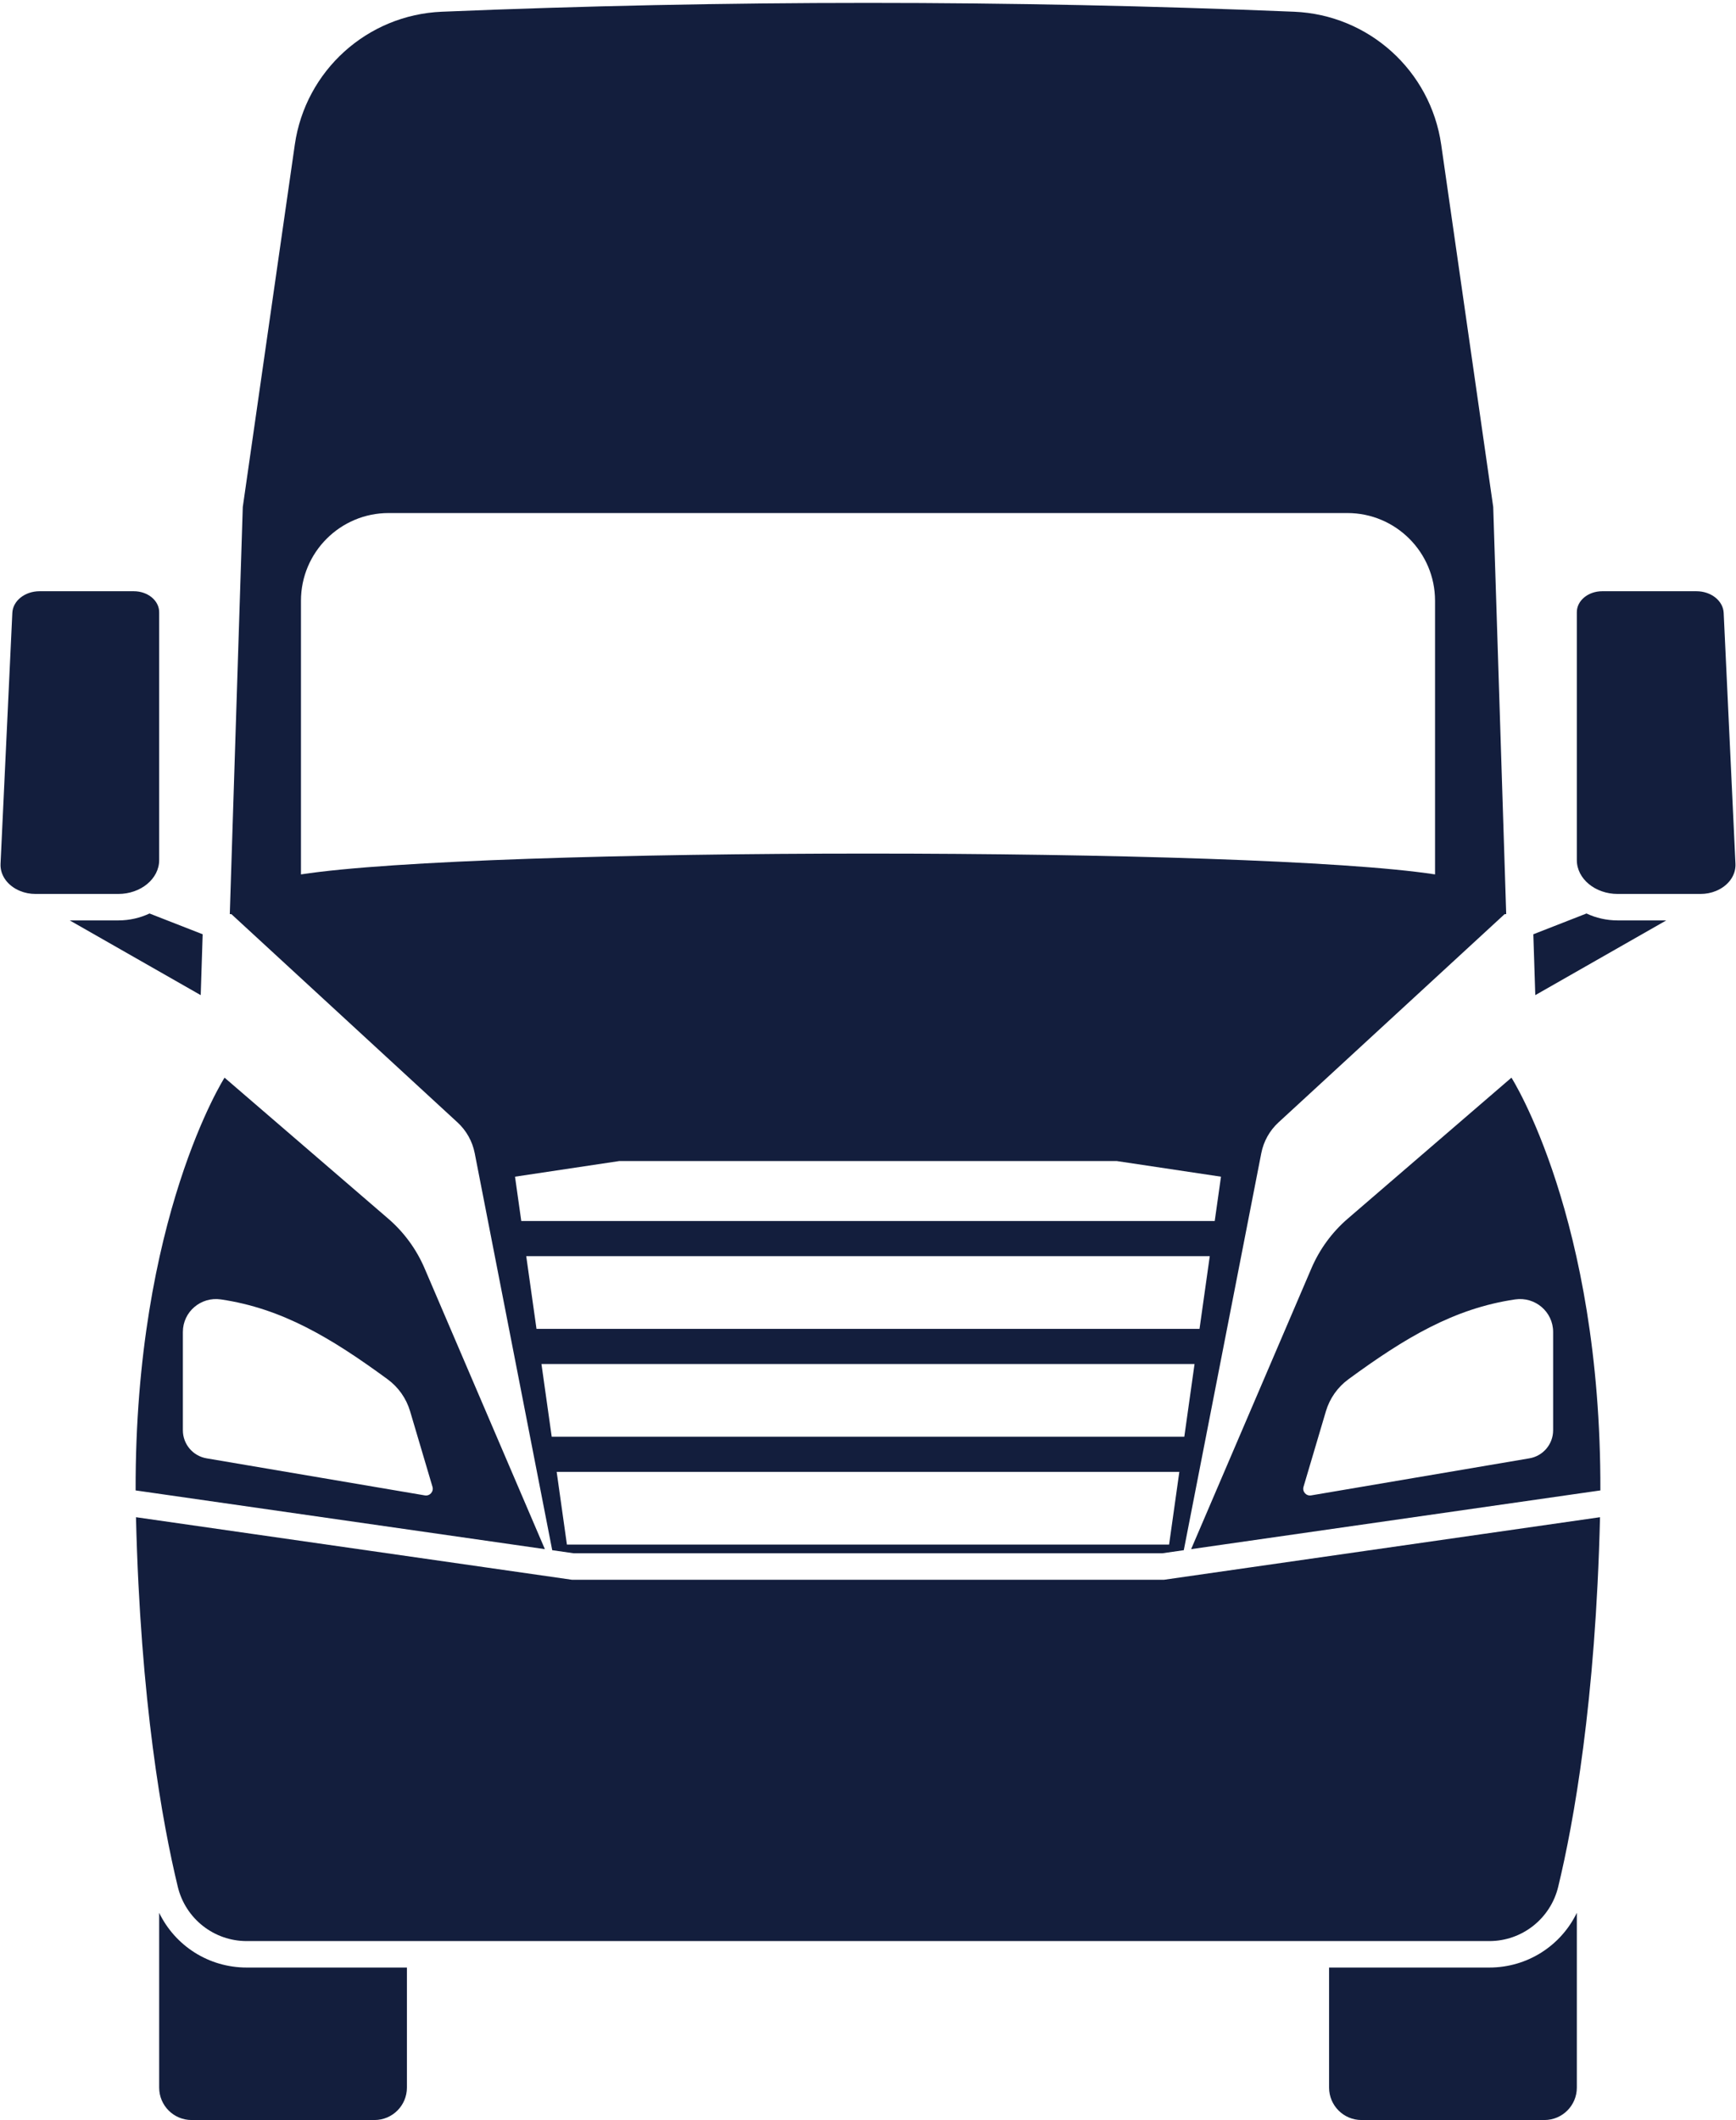
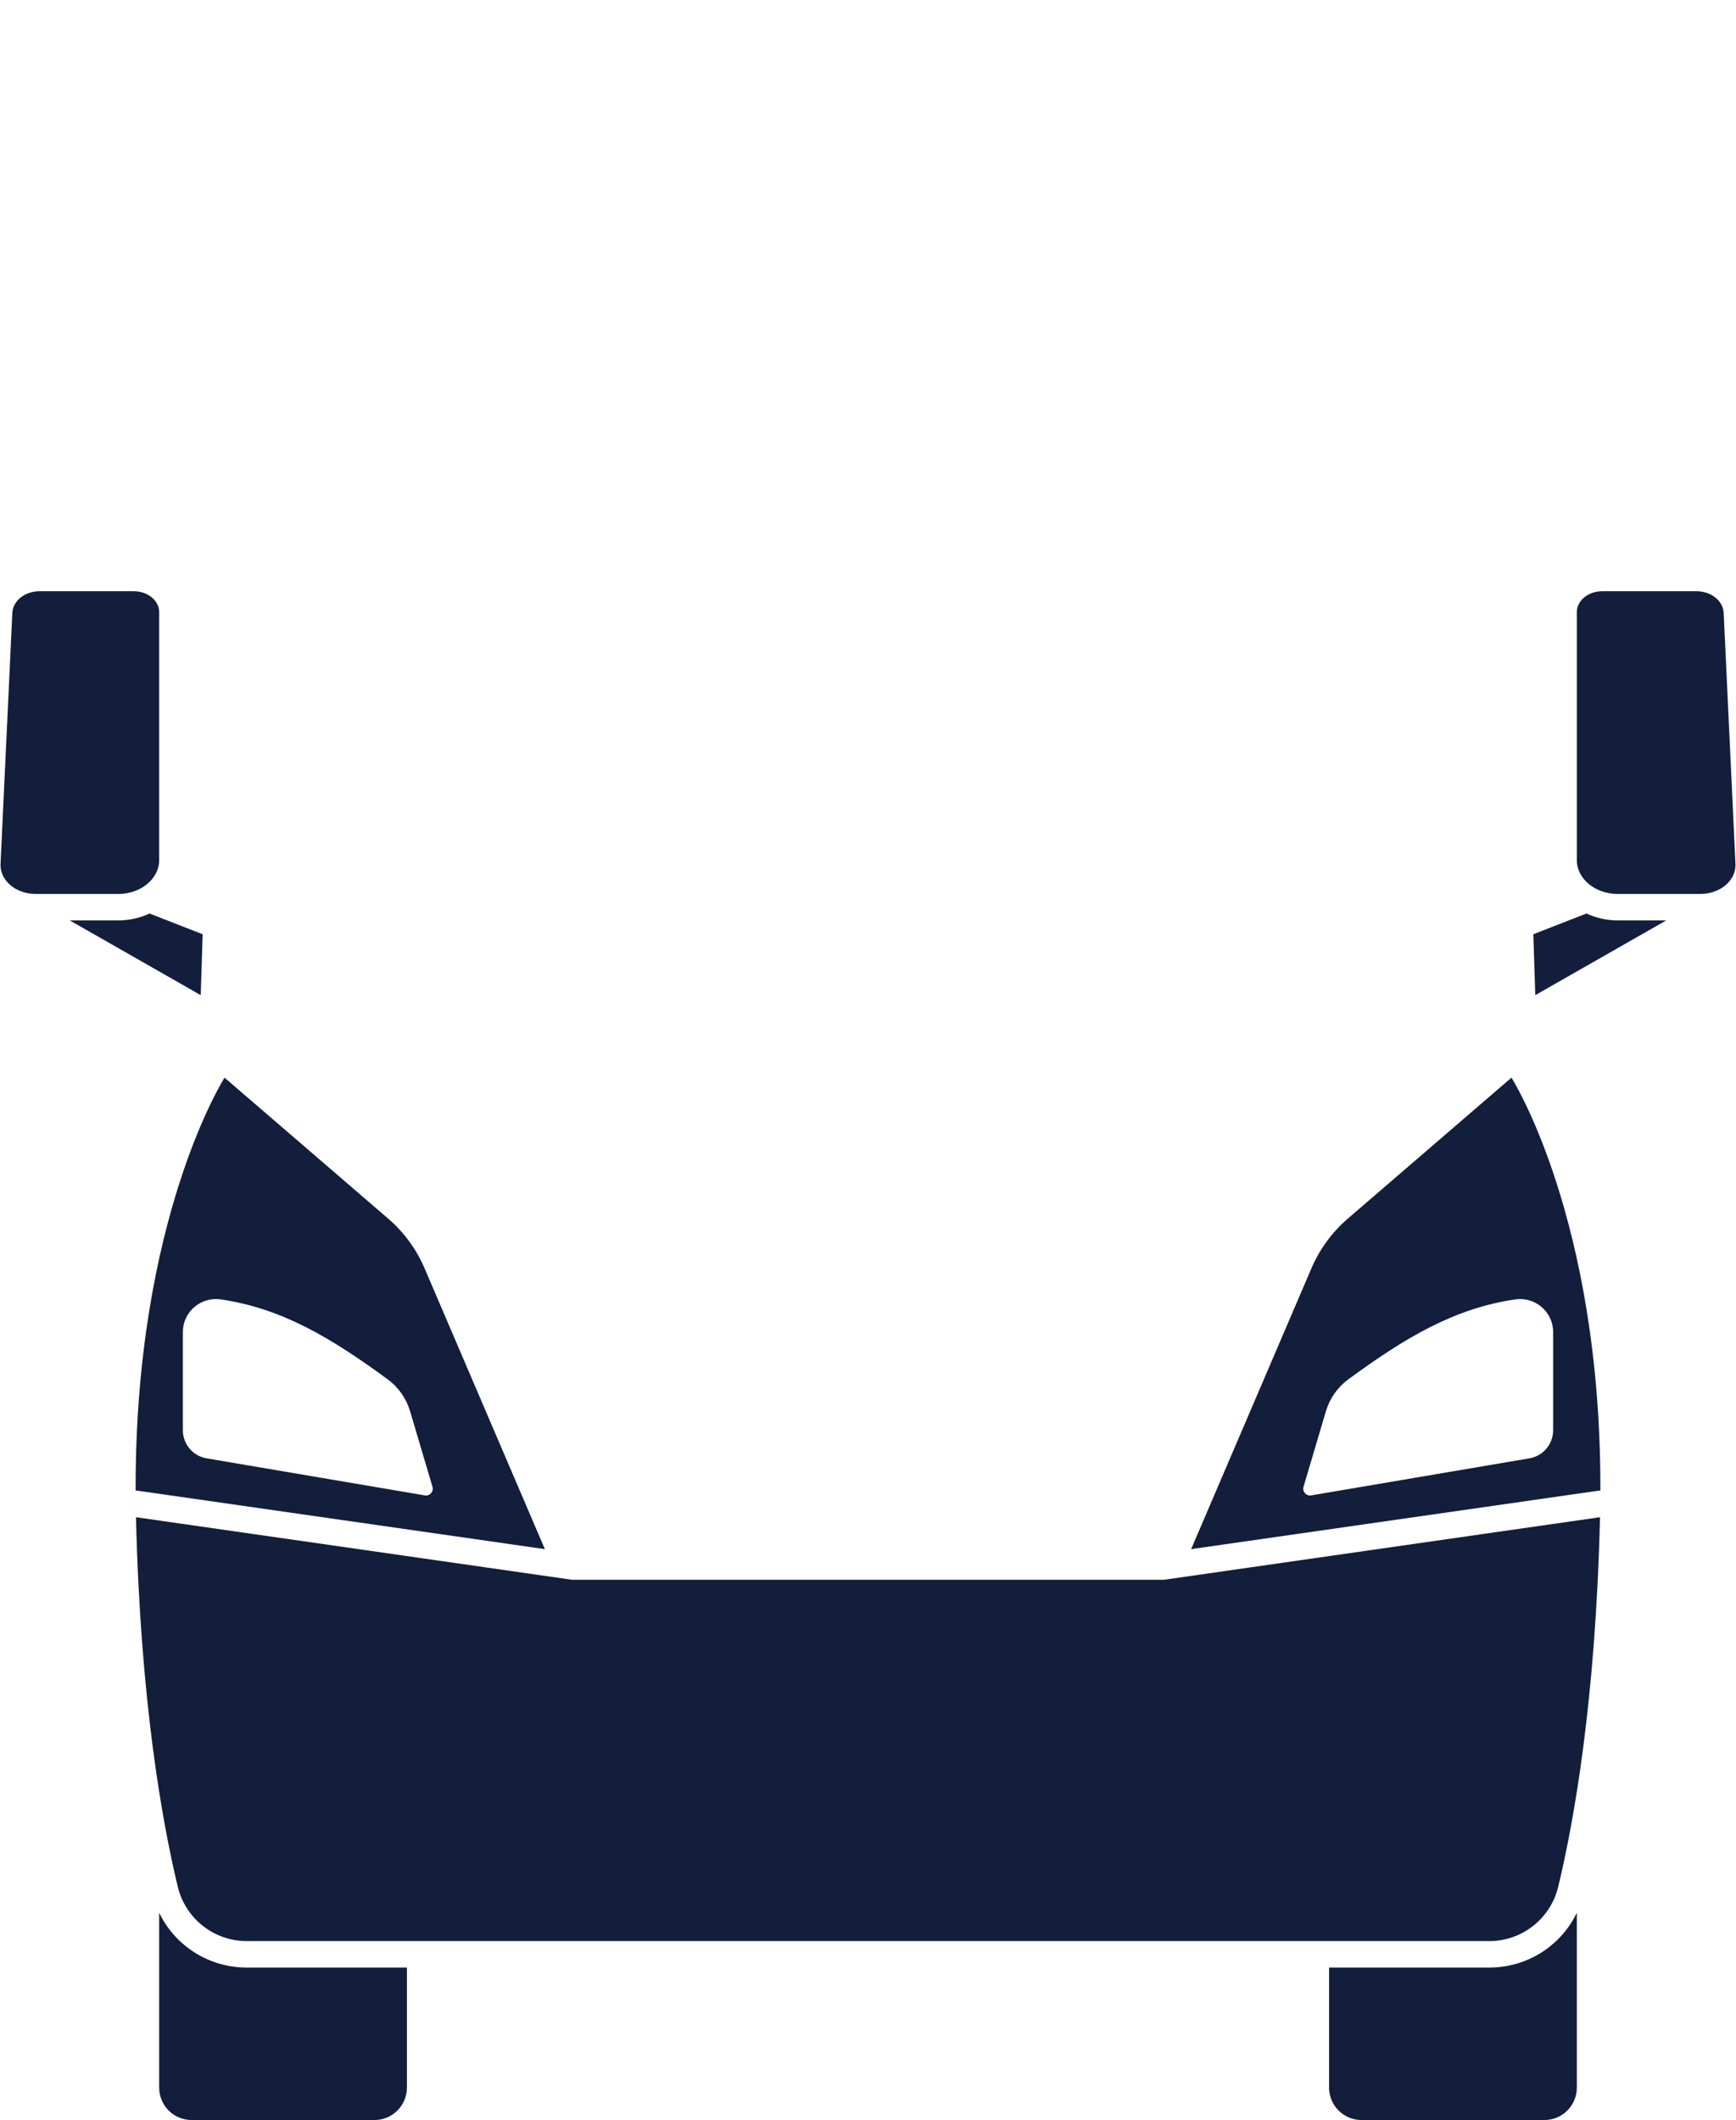
<svg xmlns="http://www.w3.org/2000/svg" fill="#131e3d" height="1602.2" preserveAspectRatio="xMidYMid meet" version="1" viewBox="343.8 197.8 1312.4 1602.2" width="1312.4" zoomAndPan="magnify">
  <g id="change1_1">
    <path d="M 482.051 1204.441 C 482.051 1189.16 495.664 1177.609 510.781 1179.828 C 557.02 1186.621 594.129 1208.91 636.809 1240.172 C 644.969 1246.148 650.953 1254.641 653.828 1264.34 L 670.75 1321.449 C 671.824 1325.078 668.727 1328.57 664.996 1327.941 L 499.949 1299.922 C 489.613 1298.16 482.051 1289.211 482.051 1278.719 Z M 755.723 1368.559 L 754.238 1365.102 C 704.504 1249.02 684.195 1201.641 664.762 1156.289 C 658.574 1141.852 649.164 1129.012 637.258 1118.762 L 513.559 1012.238 C 513.559 1012.238 445.785 1118.199 446.328 1324.18 L 449.441 1324.621 C 642.84 1352.371 722.727 1363.828 755.723 1368.559" fill="inherit" />
    <path d="M 516.77 911.59 L 516.652 915.25 C 516.715 913.27 516.766 911.75 516.812 910.328 L 516.77 911.59" fill="inherit" />
-     <path d="M 1517.949 1204.441 L 1517.949 1278.719 C 1517.949 1289.211 1510.391 1298.16 1500.051 1299.922 L 1335 1327.941 C 1331.281 1328.57 1328.172 1325.078 1329.25 1321.449 L 1346.172 1264.34 C 1349.051 1254.641 1355.031 1246.148 1363.191 1240.172 C 1405.871 1208.91 1442.98 1186.621 1489.219 1179.828 C 1504.34 1177.609 1517.949 1189.16 1517.949 1204.441 Z M 1362.738 1118.762 C 1350.828 1129.012 1341.43 1141.852 1335.238 1156.289 C 1315.801 1201.641 1295.5 1249.02 1245.762 1365.102 L 1244.281 1368.559 C 1277.25 1363.828 1357.129 1352.371 1550.559 1324.621 L 1553.672 1324.18 C 1554.219 1118.211 1486.441 1012.25 1486.441 1012.238 L 1362.738 1118.762" fill="inherit" />
+     <path d="M 1517.949 1204.441 L 1517.949 1278.719 C 1517.949 1289.211 1510.391 1298.16 1500.051 1299.922 L 1335 1327.941 C 1331.281 1328.57 1328.172 1325.078 1329.25 1321.449 L 1346.172 1264.34 C 1349.051 1254.641 1355.031 1246.148 1363.191 1240.172 C 1405.871 1208.91 1442.98 1186.621 1489.219 1179.828 C 1504.34 1177.609 1517.949 1189.16 1517.949 1204.441 Z M 1362.738 1118.762 C 1350.828 1129.012 1341.43 1141.852 1335.238 1156.289 C 1315.801 1201.641 1295.5 1249.02 1245.762 1365.102 L 1244.281 1368.559 L 1553.672 1324.18 C 1554.219 1118.211 1486.441 1012.25 1486.441 1012.238 L 1362.738 1118.762" fill="inherit" />
    <path d="M 464.133 847.801 L 464.133 660.461 C 464.133 651.699 455.562 644.621 444.945 644.621 L 373.711 644.621 C 362.617 644.621 353.539 651.84 353.121 660.988 L 344.211 850.641 C 343.793 859.602 349.926 867.469 359.004 871.148 C 362.531 872.59 366.48 873.398 370.684 873.398 C 444.078 873.398 418.656 873.398 433.18 873.398 C 450.266 873.398 464.133 861.941 464.133 847.801" fill="inherit" />
    <path d="M 1000 1391.691 L 776.141 1391.691 C 776.031 1391.672 769.273 1390.711 446.602 1344.422 C 449.941 1483.828 466.555 1575.469 478.207 1623.719 C 484.02 1647.789 505.516 1664.762 530.273 1664.762 L 1469.73 1664.762 C 1494.488 1664.762 1515.98 1647.789 1521.789 1623.719 C 1533.449 1575.469 1550.059 1483.828 1553.398 1344.422 C 1230.73 1390.711 1223.969 1391.672 1223.859 1391.691 L 1000 1391.691" fill="inherit" />
-     <path d="M 571.324 651.836 C 571.324 615.215 601.012 585.527 637.633 585.527 L 1362.371 585.527 C 1398.992 585.527 1428.68 615.215 1428.68 651.836 L 1428.68 858.629 C 1292.262 837.652 707.738 837.652 571.324 858.629 Z M 1262.09 1120.797 L 1262.133 1120.559 L 737.875 1120.559 C 736.375 1109.93 734.805 1098.809 733.148 1087.078 L 811.926 1075.258 L 1188.086 1075.258 L 1266.855 1087.078 C 1265.195 1098.898 1263.605 1110.098 1262.09 1120.797 Z M 1250.625 1202.07 L 749.383 1202.07 C 747.082 1185.789 744.512 1167.57 741.629 1147.137 L 1258.375 1147.137 C 1255.488 1167.57 1252.922 1185.789 1250.625 1202.07 Z M 1239.125 1283.578 L 760.887 1283.578 C 758.48 1266.539 753.137 1228.66 753.137 1228.66 L 1246.863 1228.66 C 1246.863 1228.66 1241.523 1266.539 1239.125 1283.578 Z M 1227.625 1365.098 L 772.379 1365.098 C 769.953 1347.879 764.641 1310.168 764.641 1310.168 L 1235.363 1310.168 C 1235.363 1310.168 1230.059 1347.879 1227.625 1365.098 Z M 673.062 1030.77 L 689.684 1046.066 C 696.391 1052.238 700.949 1060.398 702.691 1069.348 C 727.176 1194.777 743.148 1276.418 760.445 1365.098 L 761.277 1369.348 C 771.363 1370.797 775.707 1371.418 777.562 1371.688 L 1222.441 1371.688 C 1224.254 1371.43 1228.578 1370.809 1238.727 1369.348 L 1239.566 1365.098 C 1256.848 1276.418 1272.836 1194.777 1297.316 1069.348 C 1299.051 1060.398 1303.617 1052.238 1310.316 1046.066 L 1326.945 1030.77 L 1481.242 888.68 L 1482.48 888.637 L 1472.66 580.941 L 1433.332 307.113 C 1425.305 251.223 1378.57 208.996 1322.148 206.664 C 1107.484 197.773 892.527 197.773 677.848 206.664 C 621.434 208.996 574.699 251.223 566.672 307.113 L 527.344 580.941 L 517.52 888.637 L 518.762 888.68 L 673.062 1030.77" fill="inherit" />
    <path d="M 1655.793 850.641 L 1646.883 660.988 C 1646.457 651.844 1637.383 644.621 1626.285 644.621 L 1555.059 644.621 C 1544.441 644.621 1535.867 651.703 1535.867 660.449 L 1535.867 847.797 C 1535.867 861.941 1549.727 873.402 1566.816 873.402 C 1581.336 873.402 1555.922 873.402 1629.324 873.402 C 1633.52 873.402 1637.473 872.59 1641 871.156 C 1650.074 867.477 1656.211 859.602 1655.793 850.641" fill="inherit" />
    <path d="M 1469.73 1684.762 L 1348.578 1684.762 L 1348.578 1775.5 C 1348.578 1789.031 1359.551 1800 1373.078 1800 L 1511.371 1800 C 1524.898 1800 1535.871 1789.031 1535.871 1775.5 L 1535.871 1643.398 C 1523.77 1668.359 1498.41 1684.762 1469.73 1684.762" fill="inherit" />
    <path d="M 464.133 1643.398 L 464.133 1775.5 C 464.133 1789.031 475.102 1800 488.633 1800 L 626.918 1800 C 640.449 1800 651.418 1789.031 651.418 1775.5 L 651.418 1684.762 L 530.273 1684.762 C 501.594 1684.762 476.234 1668.359 464.133 1643.398" fill="inherit" />
    <path d="M 1543.172 888.172 L 1502.98 903.871 L 1503.621 923.59 L 1504.461 949.871 L 1603.469 893.398 L 1566.82 893.398 C 1558.289 893.398 1550.238 891.5 1543.172 888.172" fill="inherit" />
    <path d="M 497.012 903.871 L 456.832 888.172 C 449.758 891.5 441.715 893.398 433.18 893.398 L 396.531 893.398 L 495.543 949.871 L 497.012 903.871" fill="inherit" />
  </g>
</svg>